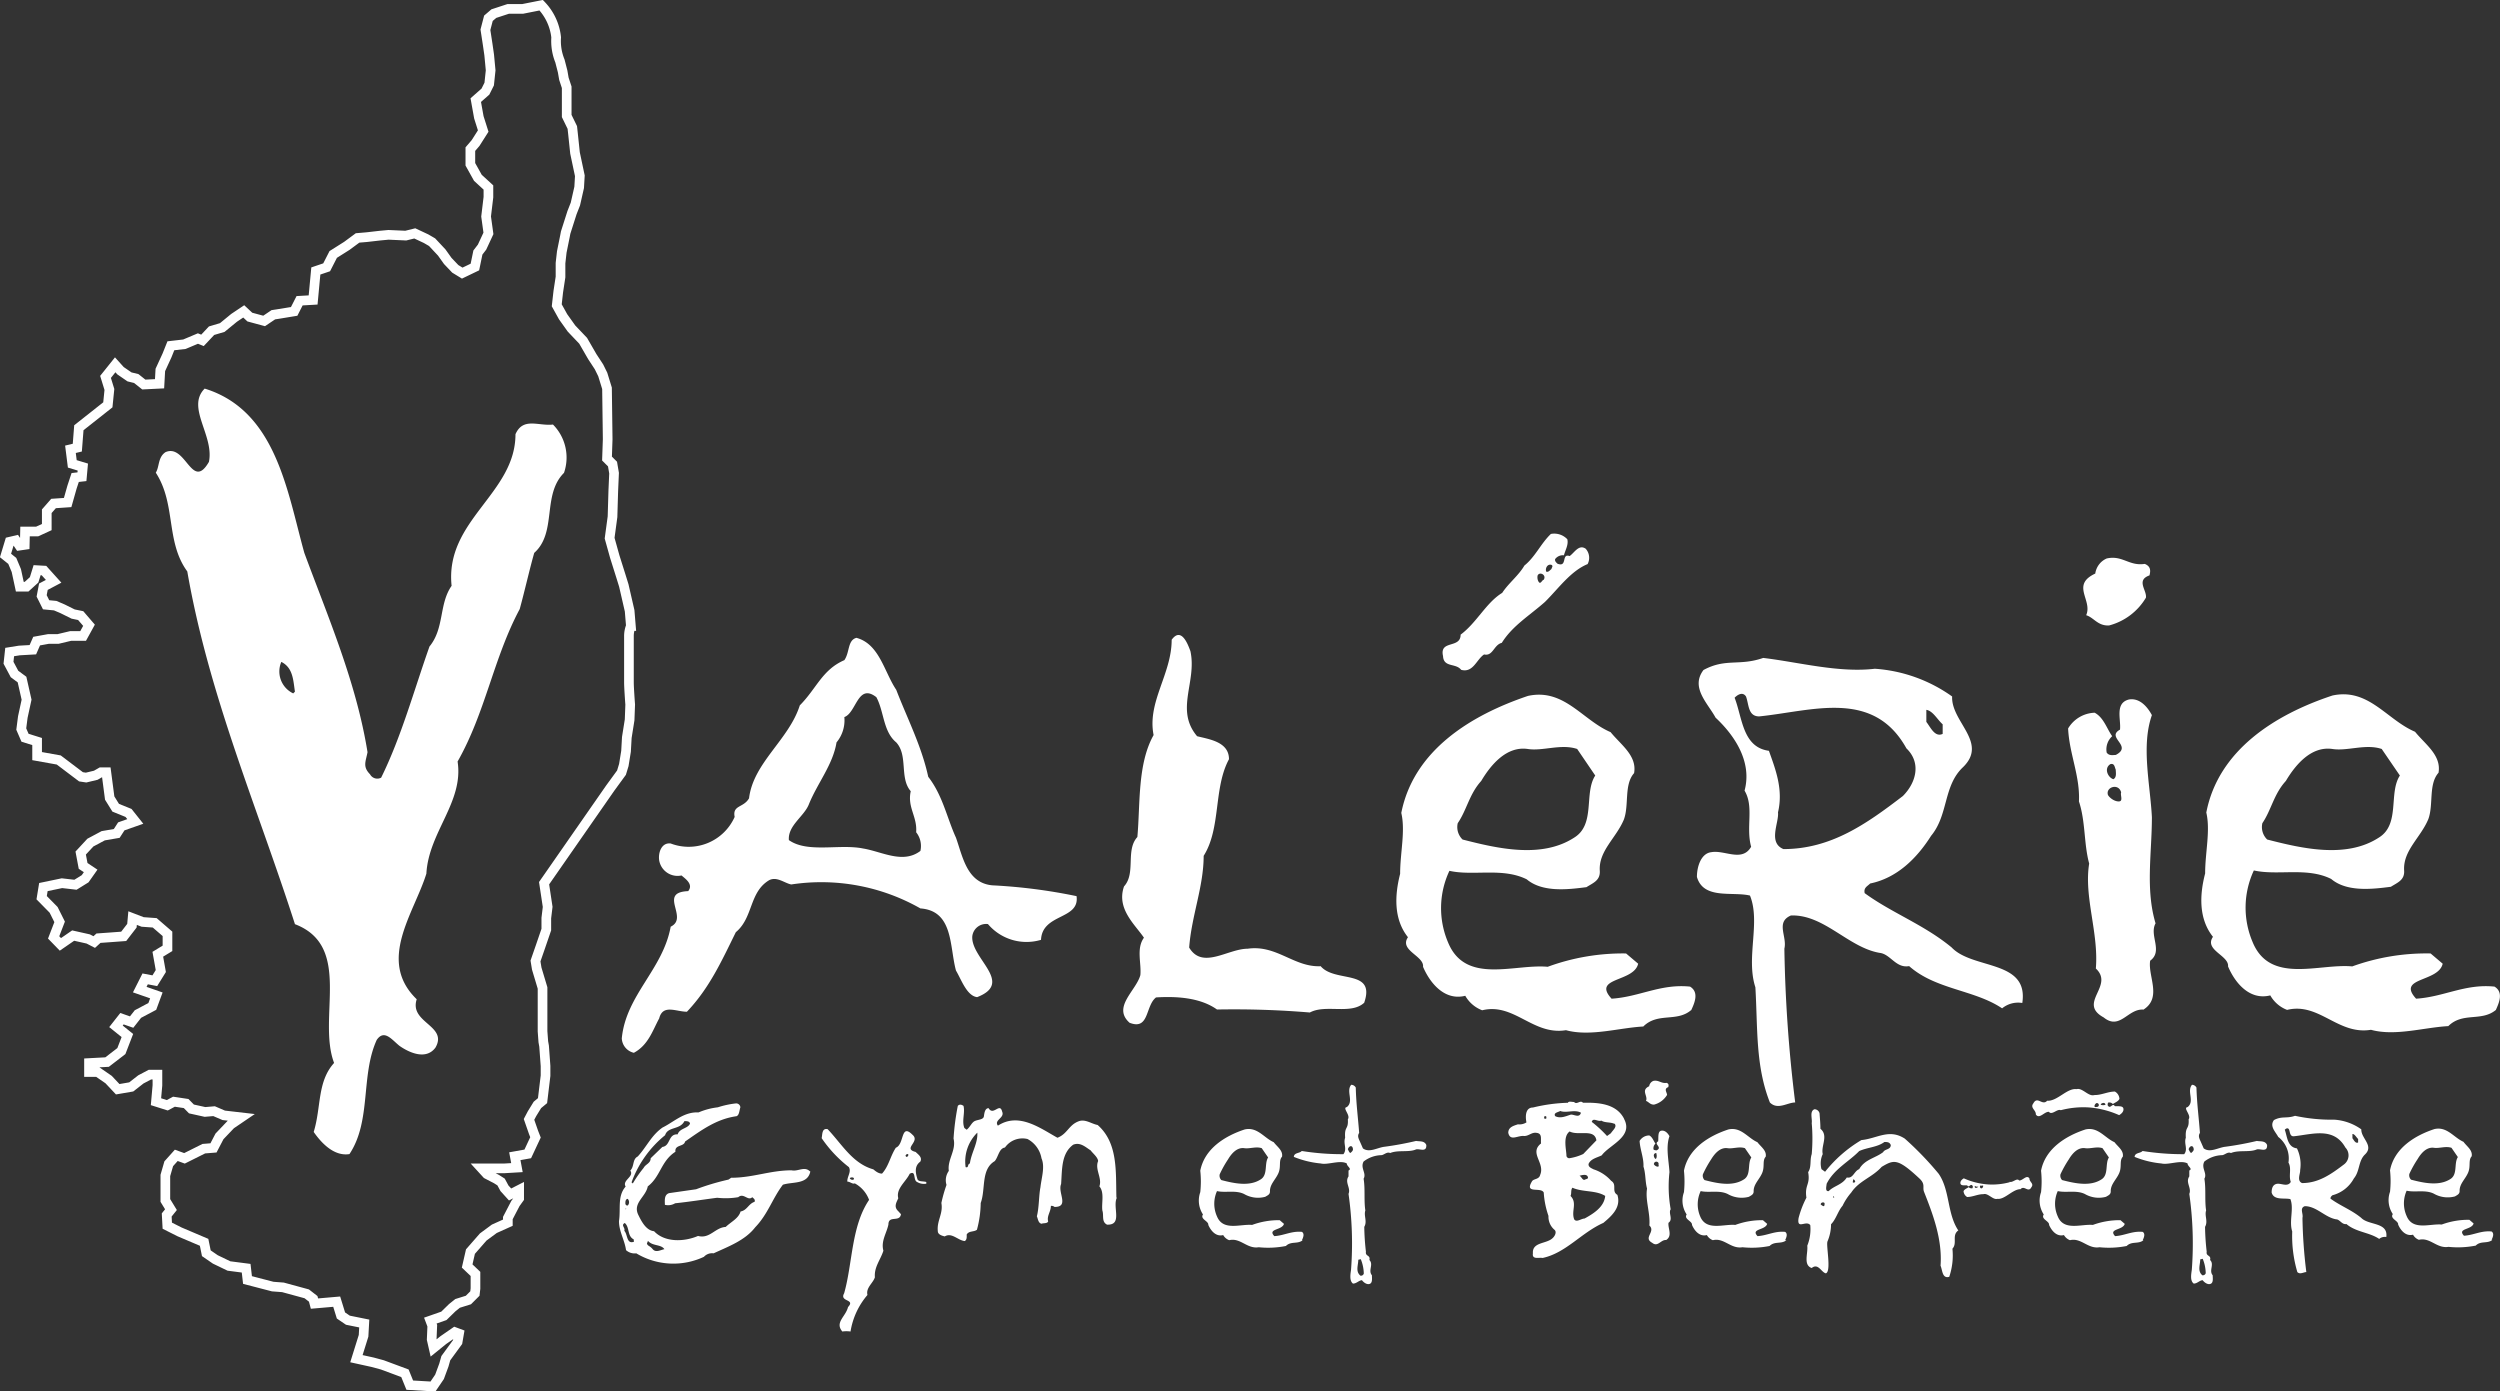
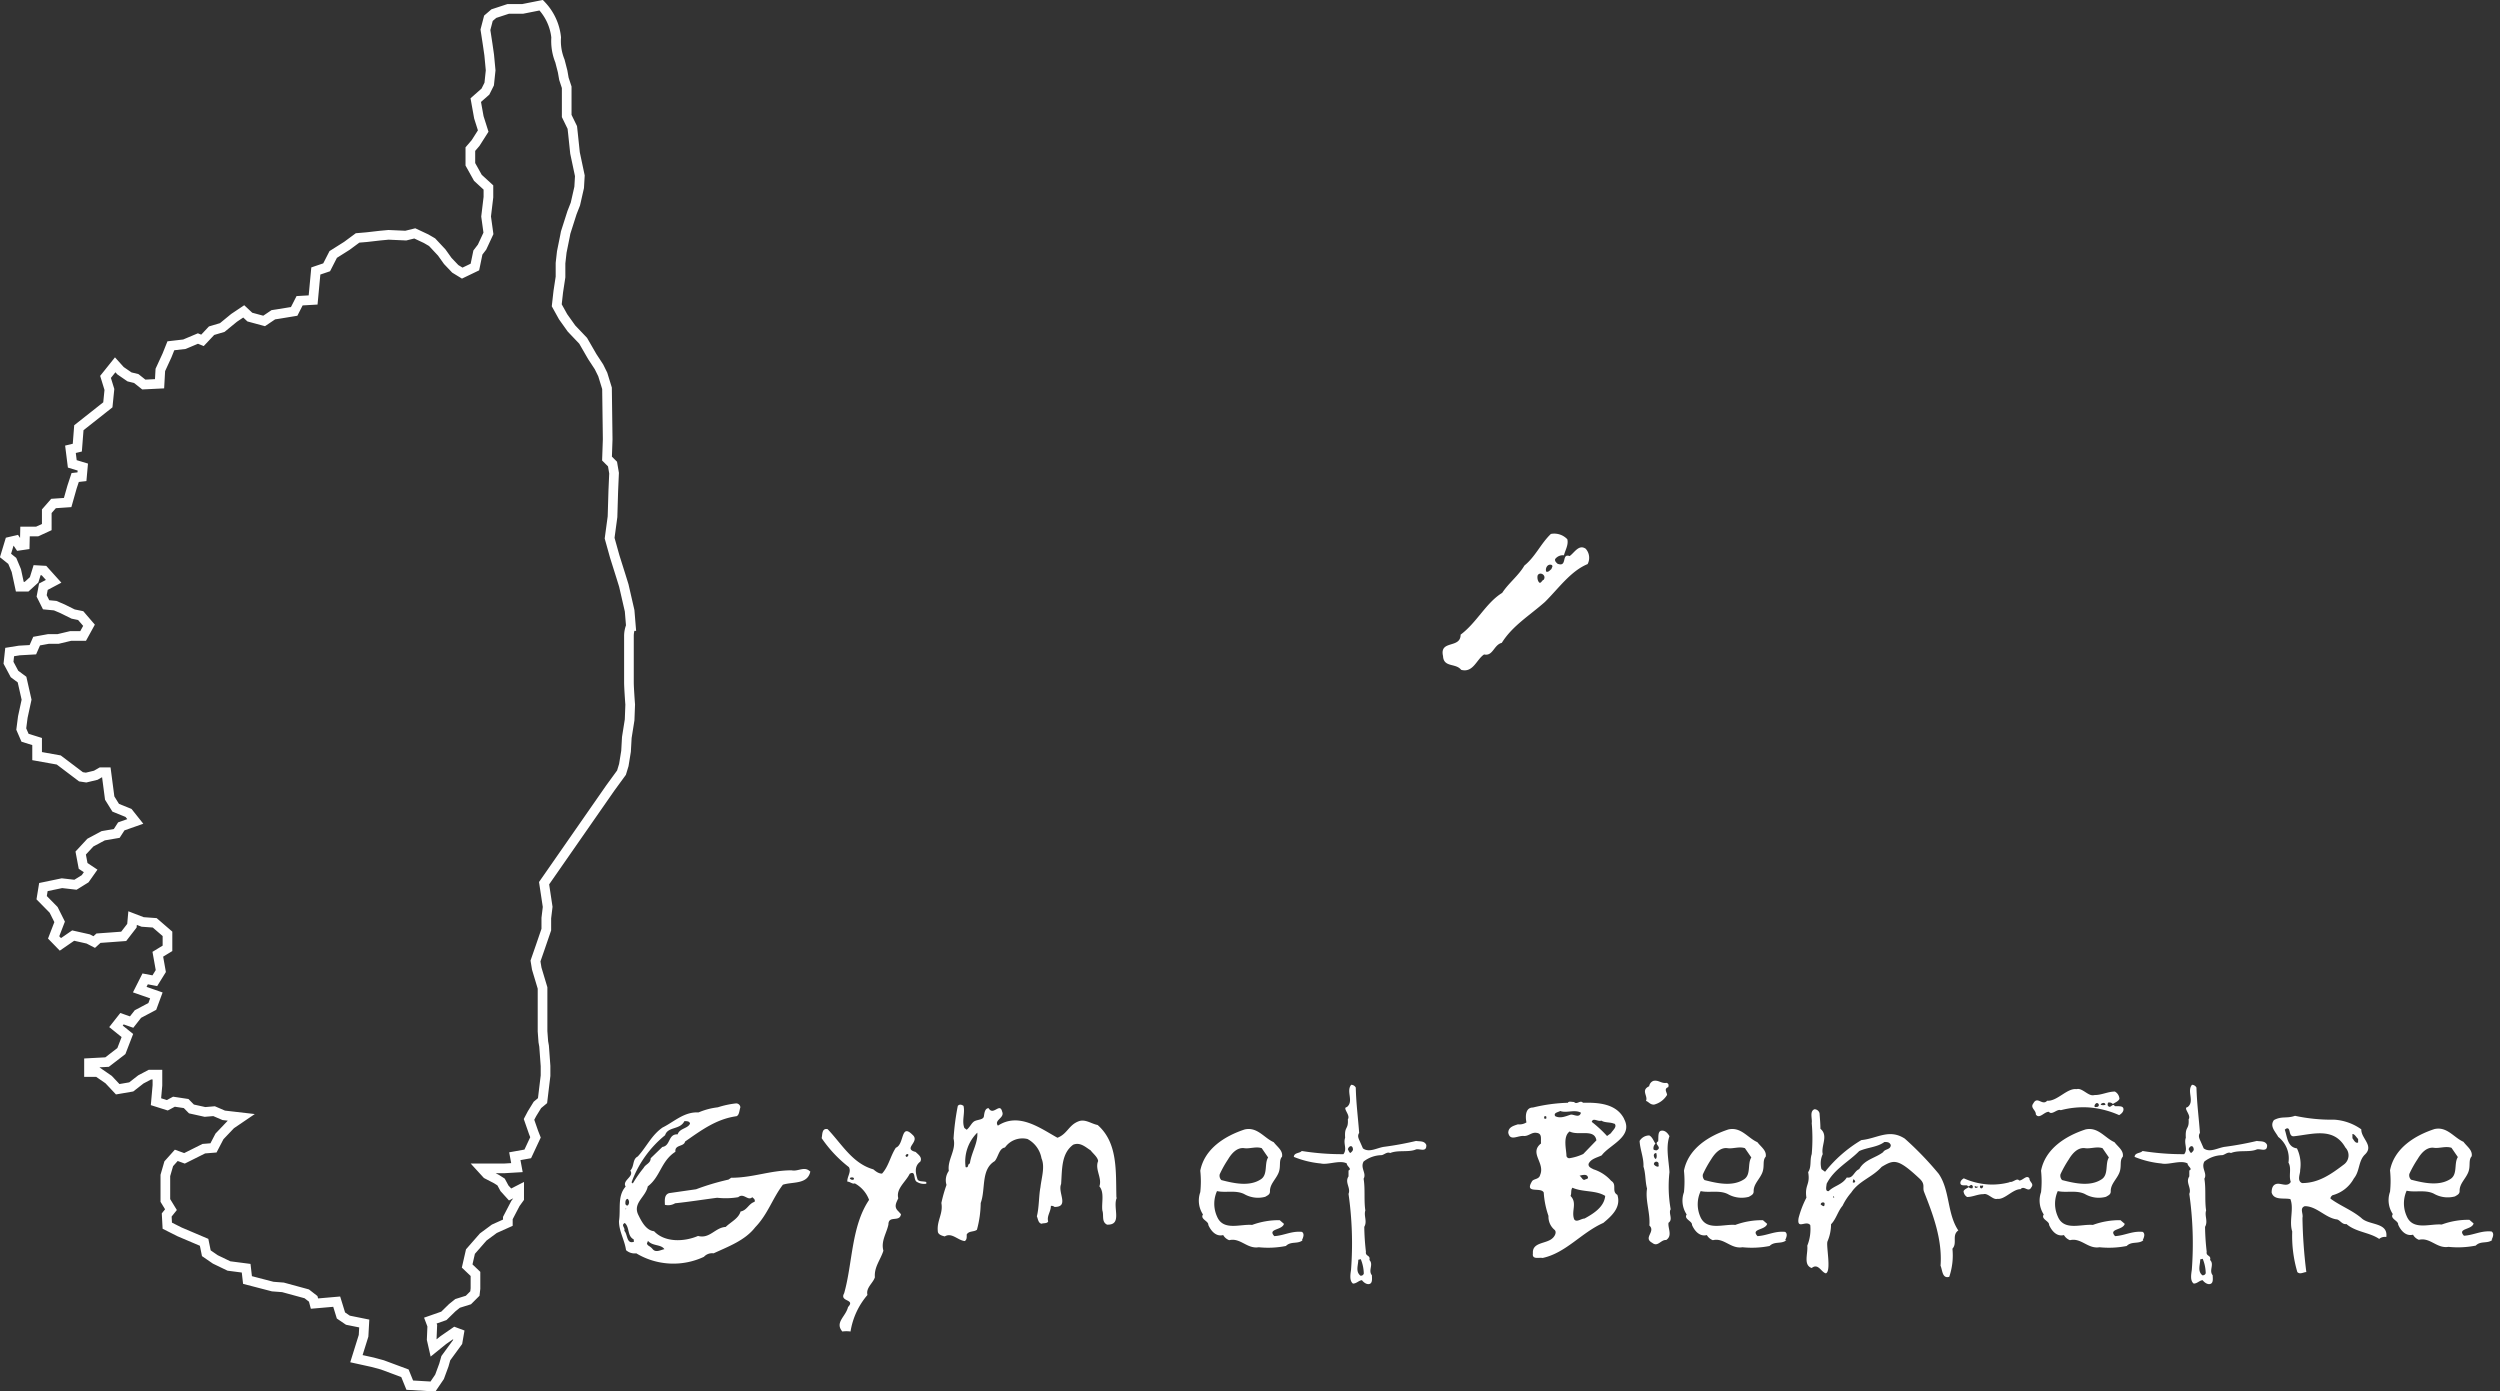
<svg xmlns="http://www.w3.org/2000/svg" viewBox="0 0 258.69 143.96">
  <rect x="0" y="0" width="258.69" height="143.96" fill="#333333" stroke="none" />
  <defs>
    <style>.cls-1{fill:none;stroke:#fff;stroke-miterlimit:10;}.cls-2{fill:#fff;}</style>
  </defs>
  <title>Fichier 1</title>
  <g id="Calque_2" data-name="Calque 2">
    <g id="Calque_1-2" data-name="Calque 1">
      <path class="cls-1" d="M56,.54a5.66,5.66,0,0,1,1.55,3.33,5.48,5.48,0,0,0,.39,2.44l.28,1.09.13.75.29.88V12l.58,1.19.07.64.21,2L60,18.19l-.07,1.2-.39,1.72-.35.89-.66,2.07-.07.37-.33,1.63L58,27.23v1.43l-.23,1.51-.16,1.42.66,1.19L59.14,34l1.2,1.26.94,1.63.7,1.07.39.79.44,1.43.07,5.27-.07,2,.57.57.16.94-.08,1.82-.08,2.69-.3,2.22.53,1.9.63,2,.31,1,.31,1.35.29,1.26.13,1.58a2.82,2.82,0,0,0-.2,1v4.83c0,.58.13,2.3.13,2.3l-.06,1.58-.29,1.82-.08,1.43-.23,1.42-.24.79-1.16,1.59L56.3,91.39l.37,2.45L56.53,95v1.19L55.91,98l-.5,1.44.13.79.6,2v4.48l.08,1.09.08.45.15,2.06v1l-.23,1.91-.08.67-.53.44-.56.91-.31.59.47,1.35.2.51-.8,1.71-1.34.24.22,1.18-1.35.08h-2.3l.54.59,1,.52.47.3.35.65.58.64.94-.48V124l-.39.54-.78,1.5v.48l-1.4.63L50,128l-1.32,1.51L48.34,131l.86.82v1.51l-.06.52-.67.67-1.12.35-.55.44-.87.85-1.4.49.2.53-.06,1.42.2.88,1-.81,1.2-.83.43.16-.15.87-1.22,1.67-.2.71-.45,1.22-.68,1-2.4-.14-.5-1.23-2.34-.87-1-.27-1.68-.37.74-2.37.07-1.27L36,136.61l-.72-.49-.44-1.43-2.3.2-.13-.49-.67-.52-2.46-.67-1.06-.08-2.61-.68-.14-1.22L23.69,131l-1.41-.68-.93-.64-.23-1.13-2.54-1.08-1.27-.64-.06-1.11.44-.55-.58-.95v-2.59l.35-1.21.78-.87.85.31,2-1,1-.08.62-1.19,1.17-1.23,1.09-.74-1.82-.21-1-.43-.94.08-1.4-.31-.55-.56L18,114l-.69.37L16.14,114l.15-1.69v-1.11h-.78l-.93.49-1,.78-1.4.24-.94-1-1.13-.78H9.21v-.93l1.87-.1,1.48-1.14.62-1.61L12,106.2l.62-.79,1,.35.65-.83,1.49-.79.42-1.14-1.72-.6.56-1.11,1,.19.62-1-.31-1.74,1-.61V96.63l-1.32-1.14-1.25-.09L13.72,95l-.07.79-.85,1.1L11.31,97l-1.12.08-.44.4-.62-.32-1.56-.35-1.32.91L5.55,97l.62-1.61-.62-1.24L4.31,92.89l.18-1.1,1.92-.4,1.4.16,1-.62.57-.81L8.6,89.6l-.25-1.33,1-1.08,1.33-.71,1.4-.24.47-.73L14,85l-.7-.88-1.33-.54-.62-1L11,79.91h-.55l-.54.31-1,.24-.53-.08L6.08,78.64l-2.24-.4V76.73l-1.25-.39-.39-.9.16-1.24.39-1.8-.47-2.08-.78-.58L.88,68.58,1,67.47l1-.16,1.4-.08.39-.89L5,66.12H6l1.3-.31H8.6l.61-1.11-.86-1-.78-.16L6.48,63l-.77-.33-.94-.09-.46-.92.18-.95,1.06-.56-1-1.11L3.84,59,3.53,60l-.78.71h-.7l-.36-1.67-.42-1-.7-.56L1,56.06l.64-.15.37.55.55-.08L2.59,55l1.25,0,1-.46V52.9l.7-.8L7,52l.45-1.59.33-1,.7-.08.09-1L7.48,48l-.19-1.51L8,46.32l.16-2.06,3-2.37.16-1.59L10.92,39l1-1.25.55.61.93.64.7.17.78.62,1.63-.08.08-1.43.69-1.5.4-1,1.4-.16,1.4-.59.47.19.94-1L23,33.89l1.22-1,1-.67.63.59,1.48.4.95-.64.52-.08,1.64-.27L31,31.12l1.4-.08.28-3,1.12-.38.68-1.33,1.41-.89L37,24.62l.94-.08,1.4-.16.86-.08,1.79.08.93-.23,1.17.55.62.36,1,1.07.62.87.78.82.72.44,1.31-.63.31-1.5.43-.56.66-1.42L50.3,22.4l.24-2v-1l-1.09-1L48.67,17V15.43l.54-.63L50,13.56l-.45-1.42-.32-1.78,1-.88.39-.78.15-1.42-.15-1.59-.16-1.11-.23-1.5.31-1.19.56-.48L52.59.92h1.5Z" />
-       <path class="cls-2" d="M248.33,80.25c-1.19,1.81.06,5.06-2.19,6.43-3.37,2.18-7.92,1.12-11.54.19a1.79,1.79,0,0,1-.5-1.69c.93-1.37,1.18-3,2.43-4.37,1-1.68,2.62-3.62,4.81-3.31,1.56.25,3.43-.56,5.11,0Zm9.92,24.28c.37-.81.81-1.87-.13-2.44-3.05-.31-5.24,1.07-8.11,1.25-2.06-2.24,2.31-1.68,2.75-3.62l-1.25-1.06A22.58,22.58,0,0,0,243.4,100c-3.44-.32-8.49,1.87-10.3-2.5a9.09,9.09,0,0,1,.12-7.43c2.5.56,5.49-.37,8,.88,1.62,1.37,4.25,1.06,6.18.81.69-.44,1.44-.69,1.37-1.69-.12-2.06,1.69-3.37,2.5-5.3.56-1.5,0-3.62,1.06-4.81.31-1.81-1.37-2.93-2.43-4.24-2.94-1.25-4.81-4.56-8.55-3.75-5.87,1.94-11.8,5.62-13.05,12.11.44,1.87-.12,4.12-.12,6.3-.57,2.19-.69,4.68.81,6.56-.94,1.37,1.68,1.93,1.56,3.06.68,1.62,2.18,3.55,4.37,3a3.38,3.38,0,0,0,1.74,1.5c3.31-.81,5.25,2.62,8.68,2.06,2.5.69,5.49-.25,8-.38,1.5-1.49,3.43-.43,4.93-1.68M219.49,82c-.12.25.25.93-.25.93s-1-.43-1.12-.68c-.25-.81,1.12-1.25,1.37-.25m-.56-2.37c0,.31.12.81-.25,1-.56-.18-1-1.12-.31-1.56.44-.12.44.32.56.57m4.12,15.91c-1.06-3.56-.38-7.24-.38-11-.18-3.44-1.12-7.37,0-10.55-.43-.81-1.24-1.81-2.37-1.62-1.49.37-.81,2.06-.93,3.12-1.5.81,1.37,1.68-.44,2.62-.25,0-.69.12-.94-.25a1.85,1.85,0,0,1,.57-1.69c-.57-.81-.88-1.93-1.81-2.43A3.32,3.32,0,0,0,214,75.38c.12,2.62,1.25,4.93,1.12,7.55.69,2.06.5,4.37,1.06,6.43-.56,3.44,1,7.18.69,10.86,1.94,1.81-1.93,3.56.81,5.06,1.69,1.37,2.5-.94,4.12-.81,1.94-1.25.44-3.44.69-5.06,1.37-1-.13-2.62.56-3.87m-.63-36c.13-.5.13-.94-.49-1.19-1.63.25-2.31-.93-3.94-.56a2,2,0,0,0-1.18,1.56c-2.56,1.19-.25,2.75-.94,4.31.81.25,1.19,1.12,2.37,1.06a6.29,6.29,0,0,0,3.81-2.87c.13-.75-1.06-1.81.37-2.31M197.27,77.44c1.56,1.5,1,3.56-.37,4.93-3.75,2.87-7.43,5.49-12.36,5.49-1.62-.68-.44-2.74-.56-3.8.56-2.37-.25-4.43-.94-6.37-2.74-.37-2.74-3.43-3.55-5.49.24-.25.81-.69,1.18-.13.31.82.19,2.06,1.37,2.06,5.5-.56,11.8-2.87,15.23,3.31m3.75-1.5c-.81.38-1.25-.68-1.69-1.24V73.45c.69.12,1.13,1,1.69,1.5Zm8.24,27.84c.68-4.49-5.12-3.43-7.31-5.74-2.87-2.37-6.18-3.56-9-5.62-.12-.56.25-.69.57-1,2.74-.56,4.8-2.56,6.3-4.93,1.81-2.18,1.25-5.18,3.31-7.11,2.62-2.56-1.25-4.68-1.13-7.31A15.58,15.58,0,0,0,194,69.2c-3.75.44-7.87-.68-11.55-1.12-2.5.87-3.87,0-6.18,1.25-1.37,1.81.44,3.43,1.25,4.93,1.94,1.81,3.81,4.55,3,7.55,1,1.69.12,3.75.68,5.81-.93,1.62-2.74.31-4.12.56-1.06.12-1.49,1.49-1.49,2.56.68,2.37,3.68,1.49,5.49,1.93,1.12,2.75-.44,6.43.56,9.49.25,4.24,0,8.11,1.5,11.92.81.81,1.81,0,2.62,0a146.19,146.19,0,0,1-1.12-15.92c.31-1.25-.94-2.74.68-3.43,3.43-.12,5.93,3.31,9.18,3.87,1.12.12,1.68,1.62,3.05,1.37,2.75,2.44,6.75,2.44,9.62,4.37a2.61,2.61,0,0,1,2.06-.56M165.07,80.25c-1.19,1.81.06,5.06-2.19,6.43-3.37,2.18-7.92,1.12-11.54.19a1.79,1.79,0,0,1-.5-1.69c.94-1.37,1.19-3,2.43-4.37,1-1.68,2.62-3.62,4.81-3.31,1.56.25,3.43-.56,5.12,0ZM175,104.53c.38-.81.81-1.87-.12-2.44-3.06-.31-5.24,1.07-8.12,1.25-2.06-2.24,2.31-1.68,2.75-3.62l-1.25-1.06a22.58,22.58,0,0,0-8.11,1.38c-3.43-.32-8.49,1.87-10.3-2.5a9.05,9.05,0,0,1,.13-7.43c2.49.56,5.49-.37,8,.88,1.63,1.37,4.25,1.06,6.18.81.69-.44,1.44-.69,1.38-1.69-.13-2.06,1.68-3.37,2.49-5.3.56-1.5,0-3.62,1.06-4.81.32-1.81-1.37-2.93-2.43-4.24-2.93-1.25-4.81-4.56-8.55-3.75C152.21,74,146.28,77.63,145,84.12c.44,1.87-.12,4.12-.12,6.3-.56,2.19-.69,4.68.81,6.56-.93,1.37,1.69,1.93,1.56,3.06.69,1.62,2.19,3.55,4.37,3a3.4,3.4,0,0,0,1.75,1.5c3.31-.81,5.24,2.62,8.67,2.06,2.5.69,5.5-.25,8-.38,1.5-1.49,3.44-.43,4.93-1.68m-33.82-.75c1.25-3.56-3-2.06-4.49-3.81-2.75.13-4.56-2.24-7.55-1.81-2.06,0-4.68,2.19-6.06-.12.25-3.31,1.5-6.31,1.5-9.49,1.81-2.87,1-7,2.62-10,0-1.81-2.06-2.06-3.3-2.38-2.31-2.74,0-5.61-.69-8.8-.25-.68-.94-2.56-1.94-1.18,0,3.56-2.55,6.43-1.87,9.86-1.68,3-1.37,7.11-1.68,10.55-1.25,1.37-.13,3.74-1.38,5.11-.81,2.31,1.13,3.94,2.06,5.31-.81,1.12-.25,2.62-.37,3.87-.44,1.62-2.93,3.31-1.12,4.93,2.06.81,1.62-1.75,2.74-2.62,2.06-.13,4.56,0,6.31,1.25a94.68,94.68,0,0,1,9.61.31c1.62-.88,4.24.25,5.61-1M95.24,88.05c-1.81,1.38-4,.06-5.93-.25-2.43-.5-5.74.5-7.68-.87-.12-1.5,1.56-2.44,2.06-3.68.88-2.19,2.5-4.12,2.87-6.43a3.57,3.57,0,0,0,.81-2.62c1.25-.44,1.38-3.56,3.31-2.06.81,1.49.69,3.55,2.06,4.68,1.25,1.37.31,3.68,1.5,5.05-.37,1.69.69,2.62.56,4.25a2.28,2.28,0,0,1,.44,1.93m16.16,4.68a56.41,56.41,0,0,0-8.73-1.12c-2.63-.25-3.06-3-3.75-4.93-.94-2.06-1.37-4.37-2.87-6.3-.69-3.19-2.18-6.06-3.31-9C91.49,69.52,91,66.64,88.62,66c-.93.25-.68,1.5-1.25,2.31-2.3,1-2.87,2.93-4.61,4.68-1.13,3.56-4.81,5.93-5.25,9.61-.56,1-1.74.69-1.49,1.93a5.21,5.21,0,0,1-6.62,2.75c-.94-.12-1.31.94-1.19,1.75a1.93,1.93,0,0,0,2.31,1.56c.44.37,1.25.93.69,1.62-3.18.13.12,2.75-1.81,3.68-.81,4.44-4.62,7.06-5.06,11.55a1.61,1.61,0,0,0,1.25,1.5c1.5-.81,1.94-2.31,2.62-3.56.38-1.5,1.75-.69,2.87-.69,2.31-2.43,3.56-5.18,5.06-8.23,1.81-1.5,1.37-4.12,3.43-5.37.81-.44,1.63.31,2.31.43A20.73,20.73,0,0,1,95.24,94c3.43.25,3,3.93,3.68,6.43.56.94,1.12,2.62,2.19,2.75,3.87-1.5-.69-4-.5-6.31a1.44,1.44,0,0,1,1.62-1.25,5.23,5.23,0,0,0,5.49,1.63c.13-2.75,4-2.06,3.68-4.5M30.52,71.57l-.18.18a2.51,2.51,0,0,1-1.23-3.26c1.23.61,1.23,1.94,1.41,3.08M58.36,48.93a4.85,4.85,0,0,0-1.14-5c-1.5.18-3.09-.79-3.88,1,0,6.17-7.32,8.9-6.61,15.69C45.41,62.5,46,65,44.44,66.9c-1.59,4.49-2.91,9.34-5,13.57a.85.85,0,0,1-1.15-.35c-.79-.8-.44-1.32-.26-2.29C36.86,70.6,34,64,31.49,57.21c-1.77-6.35-2.91-14.72-10.31-17-1.94,1.94,1,4.85.44,7.58-1.77,3.08-2.38-1.94-4.5-1-.79.53-.61,1.5-1,2.12,2.12,3.26,1,7.13,3.26,10.22C21.62,72,26.64,83.55,30.52,95.63c6,2.29,2.29,9.69,4.05,14.36-1.76,1.94-1.32,4.58-2.11,7.14.79,1.14,2.11,2.55,3.7,2.29,2.29-3.44,1.14-8.11,2.82-11.81.79-1.15,1.58,0,2.37.62,1,.7,2.74,1.49,3.71.17,1.32-2.29-2.74-2.55-1.94-5-4.14-4-.27-8.9,1-13C44.35,86.11,48,83,47.35,78.8c2.9-5.11,3.7-10.67,6.43-15.78.53-1.93,1-4.05,1.5-5.81,2.38-2.12.79-6,3.08-8.28" />
      <path class="cls-2" d="M159.73,60c-.15,0-.3.46-.48.25s-.19-.58-.13-.73c.24-.4.94,0,.61.48m.79-1.11c-.14.11-.3.35-.52.26-.13-.3.1-.83.54-.7.22.13,0,.29,0,.44m-5.14,7.63c1.09-1.76,2.89-2.84,4.46-4.23,1.37-1.35,2.67-3.21,4.42-3.92a1.4,1.4,0,0,0-.2-1.59c-.71-.49-1.17.42-1.66.76-.89-.32-.19,1.2-1.26.79-.09-.1-.3-.24-.24-.48a1,1,0,0,1,.91-.39c.14-.54.49-1.09.35-1.66a1.86,1.86,0,0,0-1.7-.55c-1.05,1-1.6,2.35-2.74,3.27-.61,1.05-1.65,1.83-2.3,2.83-1.65,1-2.64,3.09-4.3,4.32,0,1.48-2.21.51-1.82,2.22.06,1.21,1.32.7,1.87,1.42,1.25.35,1.6-1.09,2.38-1.59.92.21,1-1,1.83-1.2" />
      <path class="cls-2" d="M254.33,119.73c-.42.64,0,1.79-.77,2.27-1.19.77-2.8.4-4.07.07a.63.63,0,0,1-.18-.6,11.38,11.38,0,0,1,.86-1.54c.35-.59.92-1.27,1.69-1.16.55.08,1.21-.2,1.81,0Zm3.49,8.56c.14-.28.29-.66,0-.86-1.08-.11-1.85.38-2.86.44-.73-.79.81-.59,1-1.27l-.44-.38a8,8,0,0,0-2.86.49c-1.21-.11-3,.66-3.63-.88a3.19,3.19,0,0,1,0-2.62c.88.2,1.94-.13,2.82.31a2.88,2.88,0,0,0,2.18.28c.24-.15.5-.24.48-.59,0-.73.59-1.19.88-1.87s0-1.28.37-1.69c.11-.64-.48-1-.85-1.5-1-.44-1.7-1.61-3-1.32-2.07.68-4.16,2-4.6,4.27a10.42,10.42,0,0,1,0,2.22,2.59,2.59,0,0,0,.29,2.31c-.33.48.59.68.55,1.08.24.57.77,1.25,1.54,1.05a1.16,1.16,0,0,0,.61.53c1.17-.28,1.85.93,3.06.73a9.55,9.55,0,0,0,2.82-.13c.52-.53,1.21-.16,1.73-.6m-15.22-9.55a1.17,1.17,0,0,1-.13,1.74c-1.32,1-2.62,1.94-4.35,1.94-.58-.24-.16-1-.2-1.34a3.84,3.84,0,0,0-.33-2.25c-1-.13-1-1.21-1.26-1.93.09-.09.29-.25.42-.05s.07.73.49.73c1.93-.2,4.15-1,5.36,1.16m1.32-.52c-.28.13-.44-.25-.59-.44v-.44c.24,0,.4.35.59.52Zm2.91,9.81c.24-1.59-1.81-1.21-2.58-2-1-.83-2.17-1.25-3.19-2,0-.19.09-.24.2-.35a3.54,3.54,0,0,0,2.22-1.74c.64-.77.44-1.82,1.17-2.5.92-.91-.44-1.65-.4-2.58a5.41,5.41,0,0,0-2.79-1,18,18,0,0,1-4.07-.4c-.88.31-1.36,0-2.18.44-.48.64.16,1.21.44,1.74a2.81,2.81,0,0,1,1.06,2.66c.35.6,0,1.32.24,2-.33.57-1,.11-1.45.2s-.53.53-.53.9c.24.84,1.3.53,1.94.68.39,1-.16,2.27.19,3.35a13.2,13.2,0,0,0,.53,4.2c.29.28.64,0,.93,0a50.89,50.89,0,0,1-.4-5.61c.11-.44-.33-1,.24-1.21,1.21,0,2.09,1.16,3.24,1.36.39,0,.59.57,1.07.49,1,.85,2.38.85,3.39,1.54a.89.89,0,0,1,.73-.2m-18.68,3.74a.31.31,0,0,1-.35.22c-.53-.44-.22-1.08-.22-1.65.09,0,.17-.05.26-.05a4.17,4.17,0,0,1,.31,1.48M227,118.92c0,.15-.11.24-.22.35s-.22-.17-.31-.35c.11-.37.48-.48.53,0m7.59-.44c-.2-.46-.68-.35-1.06-.42a32.8,32.8,0,0,1-3.25.6c-.75.08-1.59.66-2.25.17l-.33-.75c-.13-.28-.26-.55-.06-.85-.11-1.54-.31-3-.36-4.69a.53.53,0,0,0-.46-.29c-.57.66.31,1.72-.46,2.31-.51.07.42.84.11,1.26.07,1.12-.37.66-.29,1.91-.22.62.25,1.17-.17,1.7a26.41,26.41,0,0,1-4.31-.33c-.22.26-.79.15-.82.61a9.68,9.68,0,0,0,2.77.68c.75.18,2-.39,2.71,0,0,.31.57.55.18.73v.61c-.42.62.26,1.19,0,1.81a36.33,36.33,0,0,1,.26,7.85c-.06.44-.2,1.14.2,1.43.37,0,.59-.33.92-.35.2.26.55.5.84.37s.2-.61.2-.88c-.42-.5.2-1.12-.27-1.58.14-.53-.44-.35-.35-.86a24.82,24.82,0,0,1-.17-2.57c.33-.58-.07-1.13.11-1.7-.16-1,0-2.24-.18-3.28.33-.57-.37-1.1,0-1.78a3.13,3.13,0,0,1,1.87-.66c.28-.06.55-.37.88-.22.79-.33,1.89-.06,2.62-.35.33-.18,1.14.35,1.12-.44m-16.37,1.25c-.41.64,0,1.79-.77,2.27-1.18.77-2.79.4-4.07.07a.64.64,0,0,1-.17-.6,11.38,11.38,0,0,1,.86-1.54c.35-.59.92-1.27,1.69-1.16.55.08,1.21-.2,1.8,0Zm3.5,8.56c.13-.28.29-.66,0-.86-1.08-.11-1.85.38-2.86.44-.73-.79.81-.59,1-1.27l-.44-.38a8,8,0,0,0-2.86.49c-1.21-.11-3,.66-3.63-.88a3.19,3.19,0,0,1,0-2.62c.88.2,1.94-.13,2.82.31a2.86,2.86,0,0,0,2.17.28c.25-.15.51-.24.49-.59,0-.73.59-1.19.88-1.87s0-1.28.37-1.69c.11-.64-.48-1-.86-1.5-1-.44-1.69-1.61-3-1.32-2.07.68-4.16,2-4.6,4.27a10.42,10.42,0,0,1,0,2.22,2.62,2.62,0,0,0,.28,2.31c-.33.48.6.68.55,1.08.25.57.77,1.25,1.54,1.05a1.22,1.22,0,0,0,.62.53c1.17-.28,1.85.93,3.06.73a9.48,9.48,0,0,0,2.81-.13c.53-.53,1.21-.16,1.74-.6m-33-3.8c0,.11,0,.19-.05.26s-.24-.07-.35-.15c0-.27.4-.27.4-.11m1-.62h-.13c0-.11.09-.2.13,0Zm2.16-1.61c-.05.07-.11.07-.2.07s0-.22,0-.31.24.09.2.24m3.69-3.82c0,.5-.61.39-.79.74-.81.62-1.91.75-2.48,1.76-.53.2-.62,1-1.28.86-.48.77-1.34.86-1.87,1.41-.42.07-.22-.55-.22-.75.75-1.52,2.33-2.31,3.37-3.39.85-.39,1.87-.39,2.61-.94.29,0,.53,0,.66.31m7,8.86c-1.19-1.76-.86-4.18-2.05-5.89a33.14,33.14,0,0,0-3.5-3.63c-1.63-1.06-2.88,0-4.49.15a13.72,13.72,0,0,0-3.76,3.28l-.37-.27a2.29,2.29,0,0,1,.13-1.56c-.2-.86.62-1.91-.24-2.62,0-.5-.05-1.05-.09-1.6a.55.55,0,0,0-.53-.42c-.53.22-.2,1-.28,1.43a18.25,18.25,0,0,1,0,3.21c-.22.66,0,1.32-.37,1.87.24,1.32-.38,1.28-.18,2.64a10,10,0,0,0-.81,2.11c-.2,1.26.77.18,1.21.73a4.56,4.56,0,0,1-.31,2.13c.09.82-.44,2,.46,2.31.68-.55,1,.47,1.47.55.58-.24,0-2.86.16-3.3a4.56,4.56,0,0,0,.37-1.78c.51-.5.71-1.36,1.19-1.91a6,6,0,0,1,.9-1.37c.82-1.23,2.16-1.56,3.15-2.66,1.27-.75,1.65-.9,3.91,1.21.64.6.29.9.47,1.37.92,2.33,1.91,4.92,1.71,7.65.2.44.16,1.37.9,1.15a6.88,6.88,0,0,0,.33-2.91c.53-.57-.08-1.36.58-1.87m-21.39-7.57c-.42.64,0,1.79-.77,2.27-1.19.77-2.79.4-4.07.07a.64.64,0,0,1-.17-.6,11.28,11.28,0,0,1,.85-1.54c.36-.59.93-1.27,1.7-1.16.55.08,1.21-.2,1.8,0Zm3.5,8.56c.13-.28.29-.66,0-.86-1.08-.11-1.85.38-2.86.44-.73-.79.81-.59,1-1.27l-.44-.38a8,8,0,0,0-2.86.49c-1.21-.11-3,.66-3.63-.88a3.2,3.2,0,0,1,.05-2.62c.88.2,1.93-.13,2.81.31a2.89,2.89,0,0,0,2.18.28c.24-.15.51-.24.49-.59,0-.73.59-1.19.88-1.87s0-1.28.37-1.69c.11-.64-.48-1-.86-1.5-1-.44-1.69-1.61-3-1.32-2.07.68-4.16,2-4.6,4.27a11.12,11.12,0,0,1,0,2.22,2.58,2.58,0,0,0,.28,2.31c-.33.48.6.68.55,1.08.24.57.77,1.25,1.54,1.05a1.18,1.18,0,0,0,.62.53c1.16-.28,1.85.93,3.06.73a9.48,9.48,0,0,0,2.81-.13c.53-.53,1.21-.16,1.74-.6m-13.22-7.94c-.05.09.09.33-.09.33s-.35-.15-.4-.24a.25.25,0,0,1,.49-.09m-.2-.84c0,.11,0,.29-.09.36s-.35-.4-.11-.55.16.11.2.19m1.45,5.61a13.5,13.5,0,0,1-.13-3.87c-.07-1.21-.4-2.59,0-3.72-.15-.28-.44-.63-.84-.57s-.28.73-.33,1.1c-.52.29.49.6-.15.93-.09,0-.24,0-.33-.09a.66.66,0,0,1,.2-.6c-.2-.28-.31-.68-.64-.85a1.17,1.17,0,0,0-1,.57c.05.92.44,1.74.4,2.66.24.73.17,1.54.37,2.27-.2,1.21.35,2.53.24,3.82.69.64-.68,1.26.29,1.79.59.48.88-.33,1.45-.29.68-.44.16-1.21.24-1.78.49-.35,0-.93.2-1.37m-.22-12.69c.05-.18.05-.33-.17-.42-.58.09-.82-.33-1.39-.2a.71.71,0,0,0-.42.55c-.9.42-.09,1-.33,1.52.29.09.42.4.84.38a2.21,2.21,0,0,0,1.34-1c0-.26-.37-.63.13-.81m-6.53,11.26c-.11,1.13-1.17,1.81-2.14,2.34-.35,0-.83.44-1.07.08-.33-.85.35-1.69-.38-2.42.13-.24,0-.61.2-.85,1.06.48,2.42.24,3.39.85m-1.81-2c.11.24-.13.24-.24.29-.28.19-.37-.25-.61-.38.24-.06.72-.2.85.09M160,115.73c0,.09-.13,0-.24,0l.06-.24c.09,0,.25,0,.18.2m5.19,2.31-1.36,1.41a5.21,5.21,0,0,1-1.45.44.3.3,0,0,1-.29-.24c0-.64-.4-2,.33-2.53.92.48,2.57-.33,2.77.92m-1.6-2.86c-.16.59-.73.15-1.06.2-.48.15-1.08.44-1.61.15-.19-.35.29-.39.53-.53.64.25,1.5-.19,2.14.18m3.47,1.12c.31.33-.17.68-.37,1l-.4.29a12.36,12.36,0,0,0-1.58-1.46c.13-.48.61,0,1-.13.37.24.92.13,1.34.33m1-.53c-.79-1.54-2.6-1.69-4.25-1.65-.28-.33-.63.25-.92-.08-.24,0-.57-.11-.64.08a17.19,17.19,0,0,0-3.61.49c-.83,0-.79,1-.68,1.54a1.33,1.33,0,0,1-.88.2c-.44.15-1,.28-1,.88.2.92,1,.24,1.65.33.48,0,.77-.4,1.25-.33.64.06.44.61.49,1.1-1.26,1,.44,2-.09,3.25-.11.49-.66.38-.84.66-.83,1.37.93.55,1.21,1.17a9.05,9.05,0,0,0,.49,2.42,1.77,1.77,0,0,0,.64,1.45c.24.24,0,.68-.25.88-.63.57-2.09.37-2,1.54-.11.68.62.4,1,.48,2.42-.52,4-2.61,6.29-3.63.81-.68,1.87-1.58,1.45-2.9-.64-.37,0-1.06-.64-1.45A4.09,4.09,0,0,0,164.9,121c-.24-.13-.57-.24-.52-.57.24-.53.88-.64,1.36-.88.81-1.1,3.3-1.92,2.31-3.77m-26.93,16a.3.3,0,0,1-.35.22c-.53-.44-.22-1.08-.22-1.65.09,0,.18-.05.26-.05a4.17,4.17,0,0,1,.31,1.48M140,118.92c0,.15-.11.24-.22.35s-.22-.17-.31-.35c.11-.37.49-.48.53,0m7.59-.44c-.2-.46-.68-.35-1.06-.42a32.8,32.8,0,0,1-3.25.6c-.75.08-1.59.66-2.25.17l-.33-.75c-.13-.28-.26-.55-.06-.85-.11-1.54-.31-3-.35-4.69a.54.54,0,0,0-.47-.29c-.57.66.31,1.72-.46,2.31-.5.07.42.84.11,1.26.07,1.12-.37.66-.28,1.91-.22.62.24,1.17-.18,1.7a26.41,26.41,0,0,1-4.31-.33c-.22.26-.79.15-.82.61a9.74,9.74,0,0,0,2.78.68c.74.18,2-.39,2.7,0,0,.31.57.55.18.73v.61c-.42.62.26,1.19,0,1.81a36.33,36.33,0,0,1,.26,7.85c-.06.44-.19,1.14.2,1.43.38,0,.6-.33.93-.35.19.26.55.5.83.37s.2-.61.2-.88c-.42-.5.2-1.12-.26-1.58.13-.53-.44-.35-.36-.86a24.82,24.82,0,0,1-.17-2.57c.33-.58-.07-1.13.11-1.7-.16-1,0-2.24-.18-3.28.33-.57-.37-1.1,0-1.78a3.13,3.13,0,0,1,1.87-.66c.29-.06.55-.37.88-.22.79-.33,1.89-.06,2.62-.35.33-.18,1.14.35,1.12-.44m-16.37,1.25c-.41.64,0,1.79-.77,2.27-1.18.77-2.79.4-4.07.07a.64.64,0,0,1-.17-.6,11.38,11.38,0,0,1,.86-1.54c.35-.59.92-1.27,1.69-1.16.55.08,1.21-.2,1.8,0Zm3.5,8.56c.13-.28.29-.66,0-.86-1.08-.11-1.85.38-2.86.44-.73-.79.81-.59,1-1.27l-.44-.38a8,8,0,0,0-2.86.49c-1.21-.11-3,.66-3.63-.88a3.19,3.19,0,0,1,0-2.62c.88.2,1.94-.13,2.82.31a2.86,2.86,0,0,0,2.17.28c.25-.15.51-.24.49-.59,0-.73.59-1.19.88-1.87s0-1.28.37-1.69c.11-.64-.48-1-.86-1.5-1-.44-1.69-1.61-3-1.32-2.07.68-4.16,2-4.6,4.27a10.42,10.42,0,0,1,0,2.22,2.62,2.62,0,0,0,.28,2.31c-.33.48.6.68.55,1.08.25.57.77,1.25,1.54,1.05a1.22,1.22,0,0,0,.62.53c1.17-.28,1.85.93,3.06.73a9.48,9.48,0,0,0,2.81-.13c.53-.53,1.21-.16,1.74-.6M101.13,117.2c.07,1.1-.62,2.07-.77,3.19-.29.09-.09.49-.44.38a4.18,4.18,0,0,1,1.21-3.57m14.39,6.67c-.07-2.66.17-5.61-1.94-7.46-.68-.13-1.3-.66-2-.37-1,.39-1.14,1.3-2.16,1.69-1.8-1-4-2.66-6.16-1.25-.44-.6.73-.79.44-1.45-.24-1-.92.48-1.4-.36-.38,0-.44.49-.49.84s-.57.33-.92.48-.49.62-.86.91l-.24-.18c-.29-.73.09-1.56-.09-2.29-.2-.13-.4-.2-.59,0a25.26,25.26,0,0,0-.44,3.39c.3,1.21-.66,2.17-.49,3.34a1.66,1.66,0,0,0-.24,1.45,14.56,14.56,0,0,0-.53,1.87c.2,1.12-.48,1.81-.37,2.91,0,.35.42.48.72.55.73-.44,1.35.41,2.07.48.24-.15.2-.44.2-.68.24-.4.73-.24,1.06-.49a11,11,0,0,0,.39-2.77c.53-1.43,0-3.47,1.45-4.33.38-.44.44-1.32,1.06-1.41a2.21,2.21,0,0,1,2.33-.88,2.81,2.81,0,0,1,1.45,2c.38.88,0,2-.11,3-.17.86-.13,2.07-.37,3,.13.29.13.68.48.77.2-.09.58,0,.69-.24-.16-.57.28-1,.28-1.61a.49.49,0,0,1,.38.11c1.56,0,.3-1.49.68-2.37.11-1.5,0-3.15,1.25-4.07.73-.29,1.26.24,1.81.59.24.33.72.68.77,1.1-.36.88.44,1.76.13,2.62.55.64.2,1.74.31,2.51.17.48-.11,1.16.48,1.45,1.63.07.57-1.78,1-2.75m-27.19-2.05c0,.05,0,.16-.11.16s-.18,0-.29-.11.29-.22.4-.05M94,119.49c0,.09-.07.13-.11.2s-.13,0-.18-.07.18-.33.29-.13m1.85,3v-.18c-.33-.11-.77,0-.91-.28-.19-.62-.37-1.34.29-1.83.24-.46-.24-.75-.48-1-1.39-.35.52-1.06-.33-1.78-1.24-1.24-.82,1-1.72,1.34-.57.86-.73,1.91-1.43,2.68-.37,0-.66-.24-.9-.44-2.16-.61-3.26-2.62-4.73-4.16-.62-.13-.53.58-.62.93a13.15,13.15,0,0,0,2.82,3c.28.49-.2,1-.16,1.5.29,0,.53.29.77.18a3.21,3.21,0,0,1,1.48,1.71c-1.85,2.73-1.7,6.56-2.58,9.66-.52.92,1.21.57.4,1.43-.24,1-1.39,1.58-.59,2.53a3,3,0,0,1,.85,0A7.65,7.65,0,0,1,89.76,134c-.18-.75.57-1.21.77-1.83-.09-1.06.57-1.78.88-2.75-.27-1,.33-1.8.52-2.71,0-1,1.17-.19,1.3-1.07l-.28-.31c-.49-.46-.2-.88,0-1.34-.25-1,.77-1.68,1.18-2.53.69-.4.33.66.77.85a1.38,1.38,0,0,0,.91.18m-30.21,6c-.79.28-.64-.77-1-1.13.13-.33-.39-.57.05-.81.52.44.24,1.36.92,1.69Zm3.15.77c-.4.08-.88.39-1.21,0s-.49-.29-.6-.58l.11-.28c.49.57,1.34.33,1.7.86m-4-4,0,0v-.24c.09,0,0,.09,0,.2m.25-.53c-.09.13-.29,0-.29-.16s0-.44.24-.48a.5.5,0,0,1,.05.64m6.38-8.38c-.25.48-1.06.44-1.26,1.07-1-.06-.72,1.19-1.58,1.3l-1.21,1.17c0,.53-.53.61-.73,1a12.7,12.7,0,0,0-1.12,1.61l-.13-.11a11.15,11.15,0,0,1,3.47-4.88c.29-.93,1.54-.53,2-1.46.25,0,.53,0,.58.25m12.38,4.92c-.57-.52-1.21.07-1.87-.08-2.22,0-4,.77-6.25.77l-.28.19a25.25,25.25,0,0,0-3.35,1l-2.79.4c-.55.17-.44.81-.44,1.21a1.39,1.39,0,0,0,1.06-.16c1.45-.15,2.94-.39,4.35-.57a7.92,7.92,0,0,0,2.18-.06c.57-.49,1,.44,1.45,0,.16.15.33.24.24.48-.63.2-.77.88-1.45,1-.2.72-1,1.08-1.54,1.6-1.08.05-1.65,1.26-2.86.93-1.41.61-3.43.7-4.55-.49-.84-.08-1.32-1.05-1.65-1.73-.55-1.21.79-1.81,1-2.91,1.32-1,1.36-2.62,2.86-3.58-.09-.77.88-.49,1-1.06,1.74-1.21,3.25-2.33,5.32-2.62.29-.11.29-.59.4-.92a.43.43,0,0,0-.49-.4,9.33,9.33,0,0,0-1.84.4,7.17,7.17,0,0,0-2,.53c-1.49-.09-2.57,1-3.72,1.56-1.16.81-1.65,2-2.57,3-.57.29-.33,1-.77,1.46.44.63-.88,1-.48,1.65-.88,1-.49,2.31-.69,3.58,0,1.06.58,1.94.73,3a1.33,1.33,0,0,0,1.06.33,7.44,7.44,0,0,0,7,.36,1.14,1.14,0,0,1,1-.36c1.56-.72,3.26-1.34,4.31-2.7,1.3-1.34,1.79-3,2.86-4.4,1-.33,2.56,0,2.84-1.37" />
      <path class="cls-2" d="M217,114.54c-.07,0-.26.07-.27-.07s.12-.28.19-.32a.2.2,0,1,1,.08.39m.67-.18c-.09,0-.23,0-.29-.06s.31-.29.44-.1-.08.13-.15.16m-4.43.52a9.13,9.13,0,0,1,2.86-.29,9.43,9.43,0,0,1,3.18.8c.22-.13.5-.36.44-.68s-.59-.22-.89-.25c-.23-.41-.47.4-.74-.1,0-.07,0-.2.06-.27a.51.51,0,0,1,.48.15c.23-.16.55-.26.68-.53a.91.91,0,0,0-.47-.76c-.74,0-1.39.38-2.13.36-.58.2-1.24-.78-1.82-.61-1-.14-2,1.27-3.06,1.2-.5.56-1-.52-1.42.26-.38.48.28.7.25,1.16.37.54.9-.33,1.36-.27.29.39.87-.35,1.22-.17" />
      <path class="cls-2" d="M205,122.7c.06,0,.21-.06.21,0a.27.27,0,0,1-.14.26c-.18.06-.29-.25-.07-.31m-.52.14c.07,0,.18,0,.22,0s-.24.23-.34.08.06-.1.12-.13m3.48-.41a7,7,0,0,1-2.25.23,7.31,7.31,0,0,1-2.5-.63c-.18.1-.4.29-.35.54s.46.17.7.19c.19.33.37-.31.58.09,0,.05,0,.15-.05.21a.43.43,0,0,1-.38-.12c-.17.13-.42.2-.53.41a.76.76,0,0,0,.37.61c.59,0,1.1-.3,1.68-.29.46-.16,1,.62,1.44.48.77.11,1.58-1,2.41-1,.39-.44.8.42,1.12-.2.3-.38-.22-.55-.2-.91-.29-.43-.71.25-1.07.21-.23-.31-.68.28-1,.13" />
    </g>
  </g>
</svg>